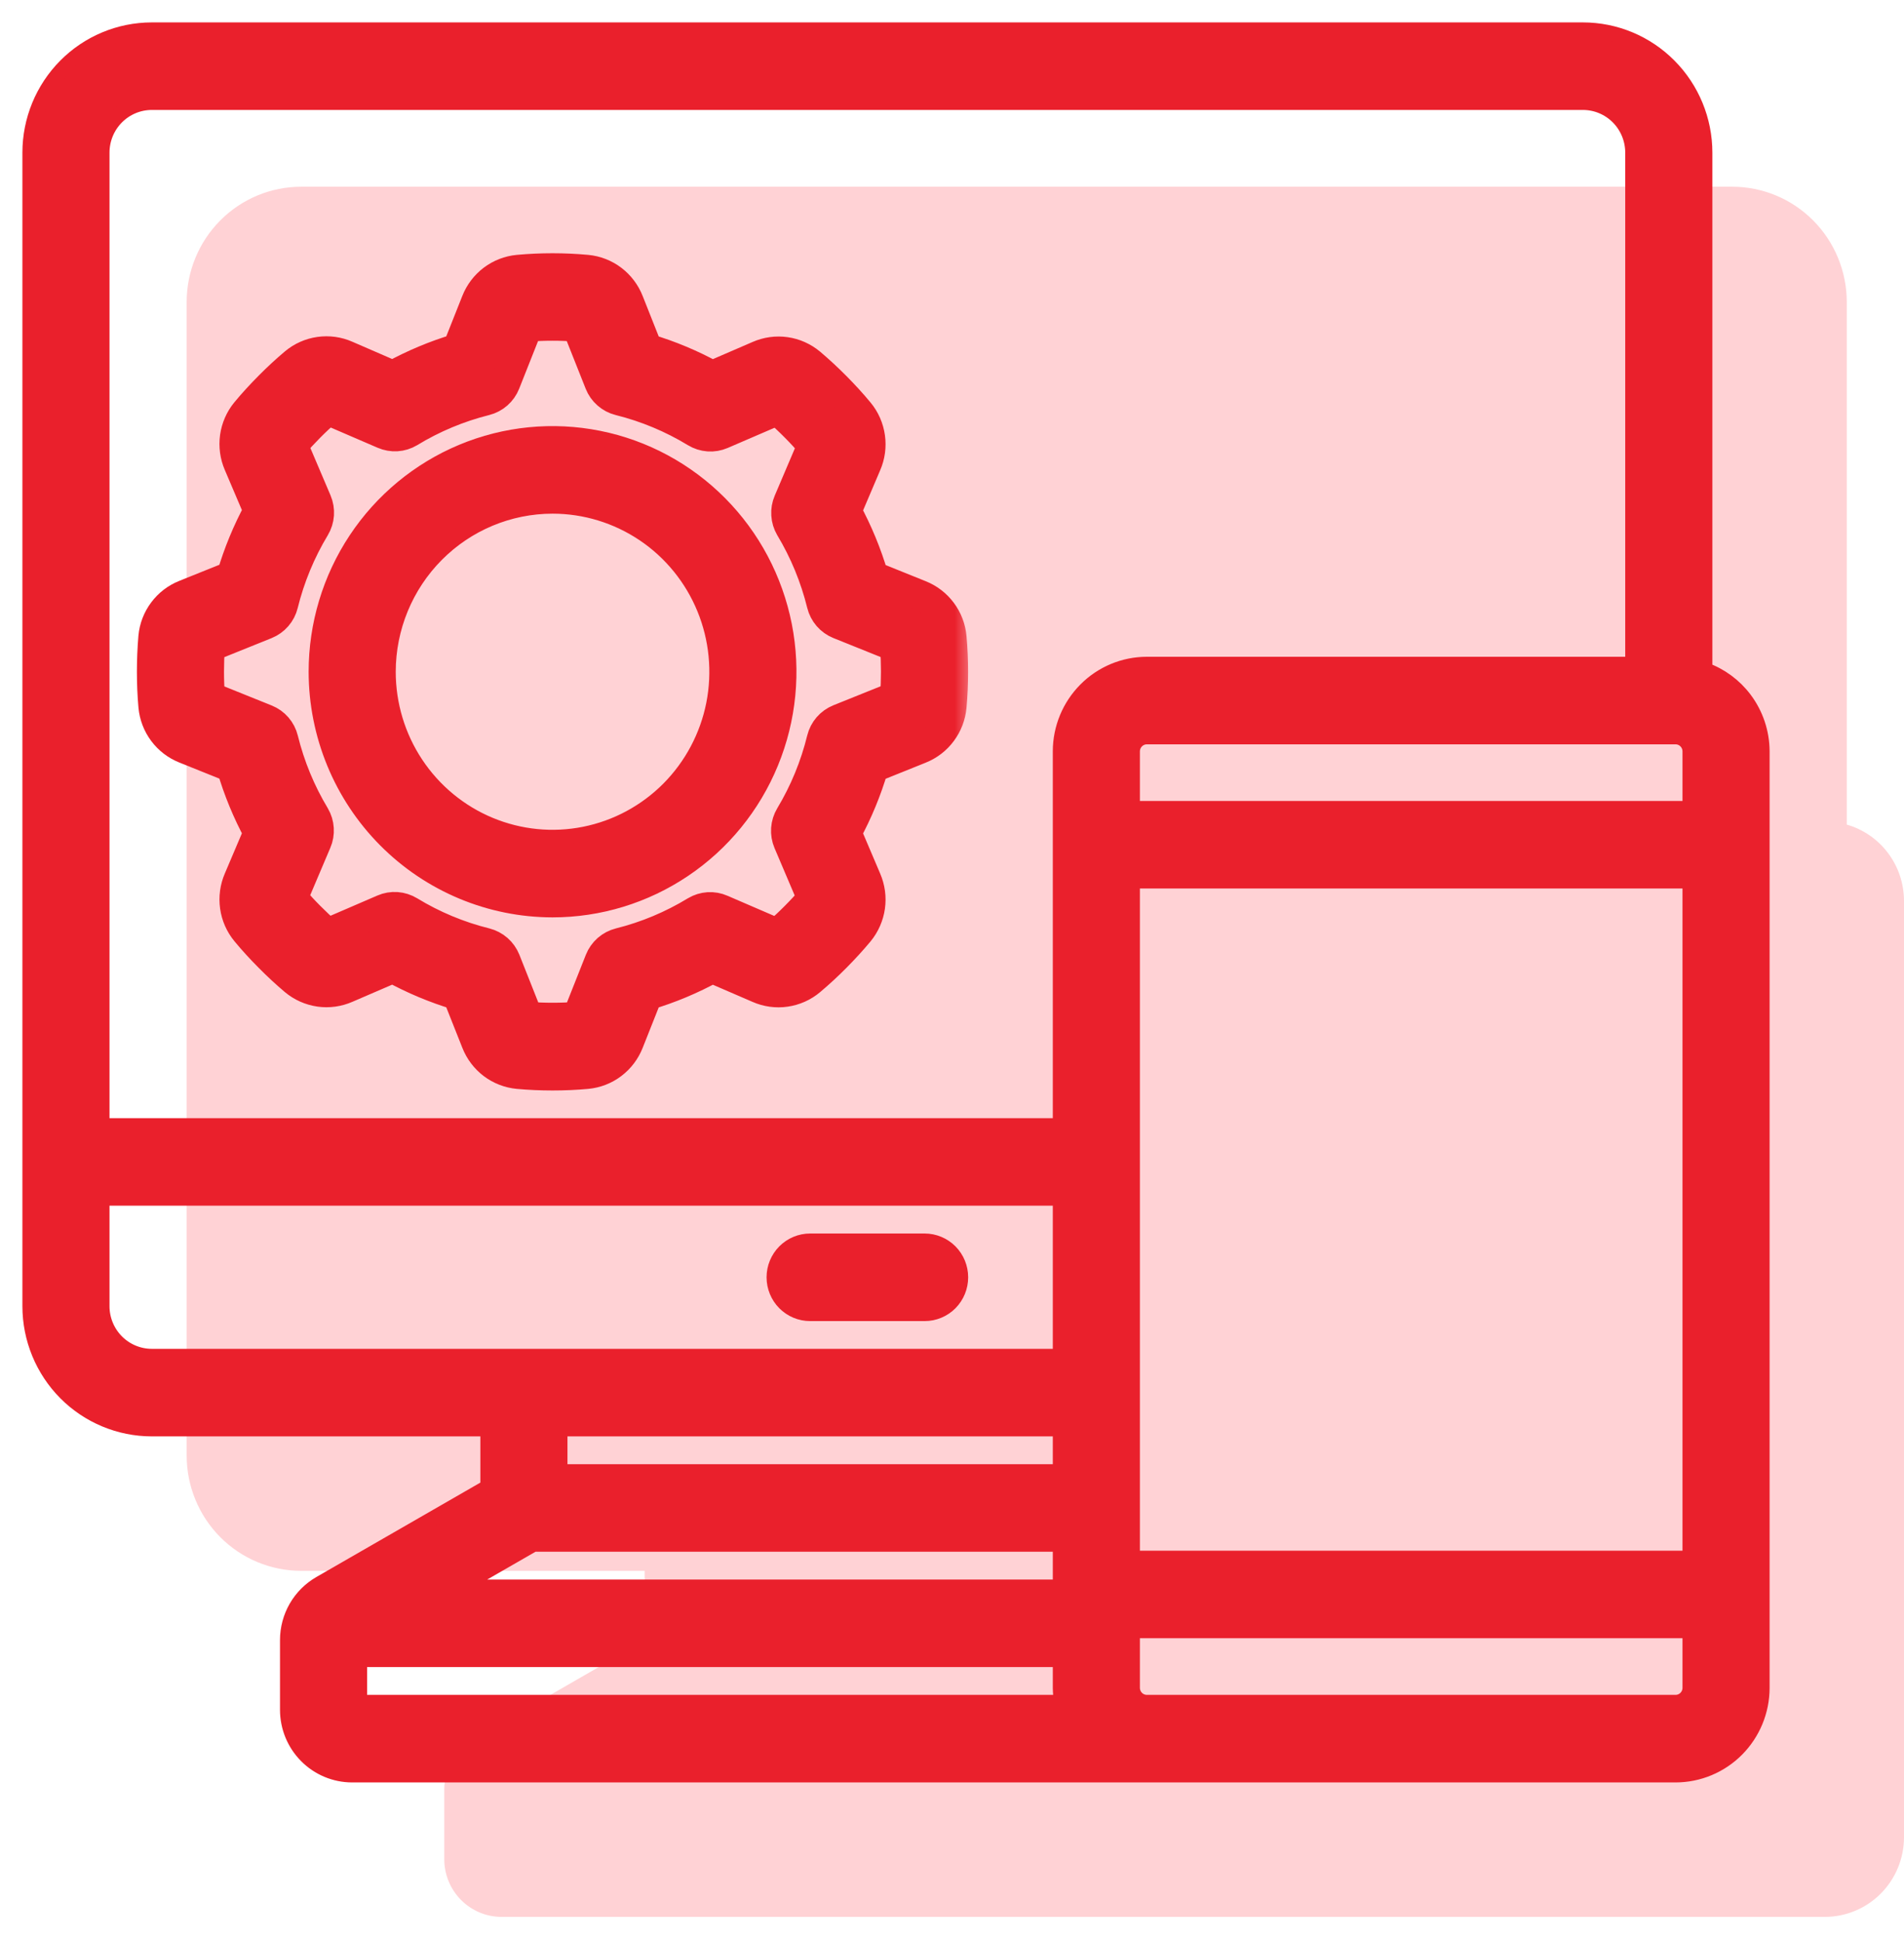
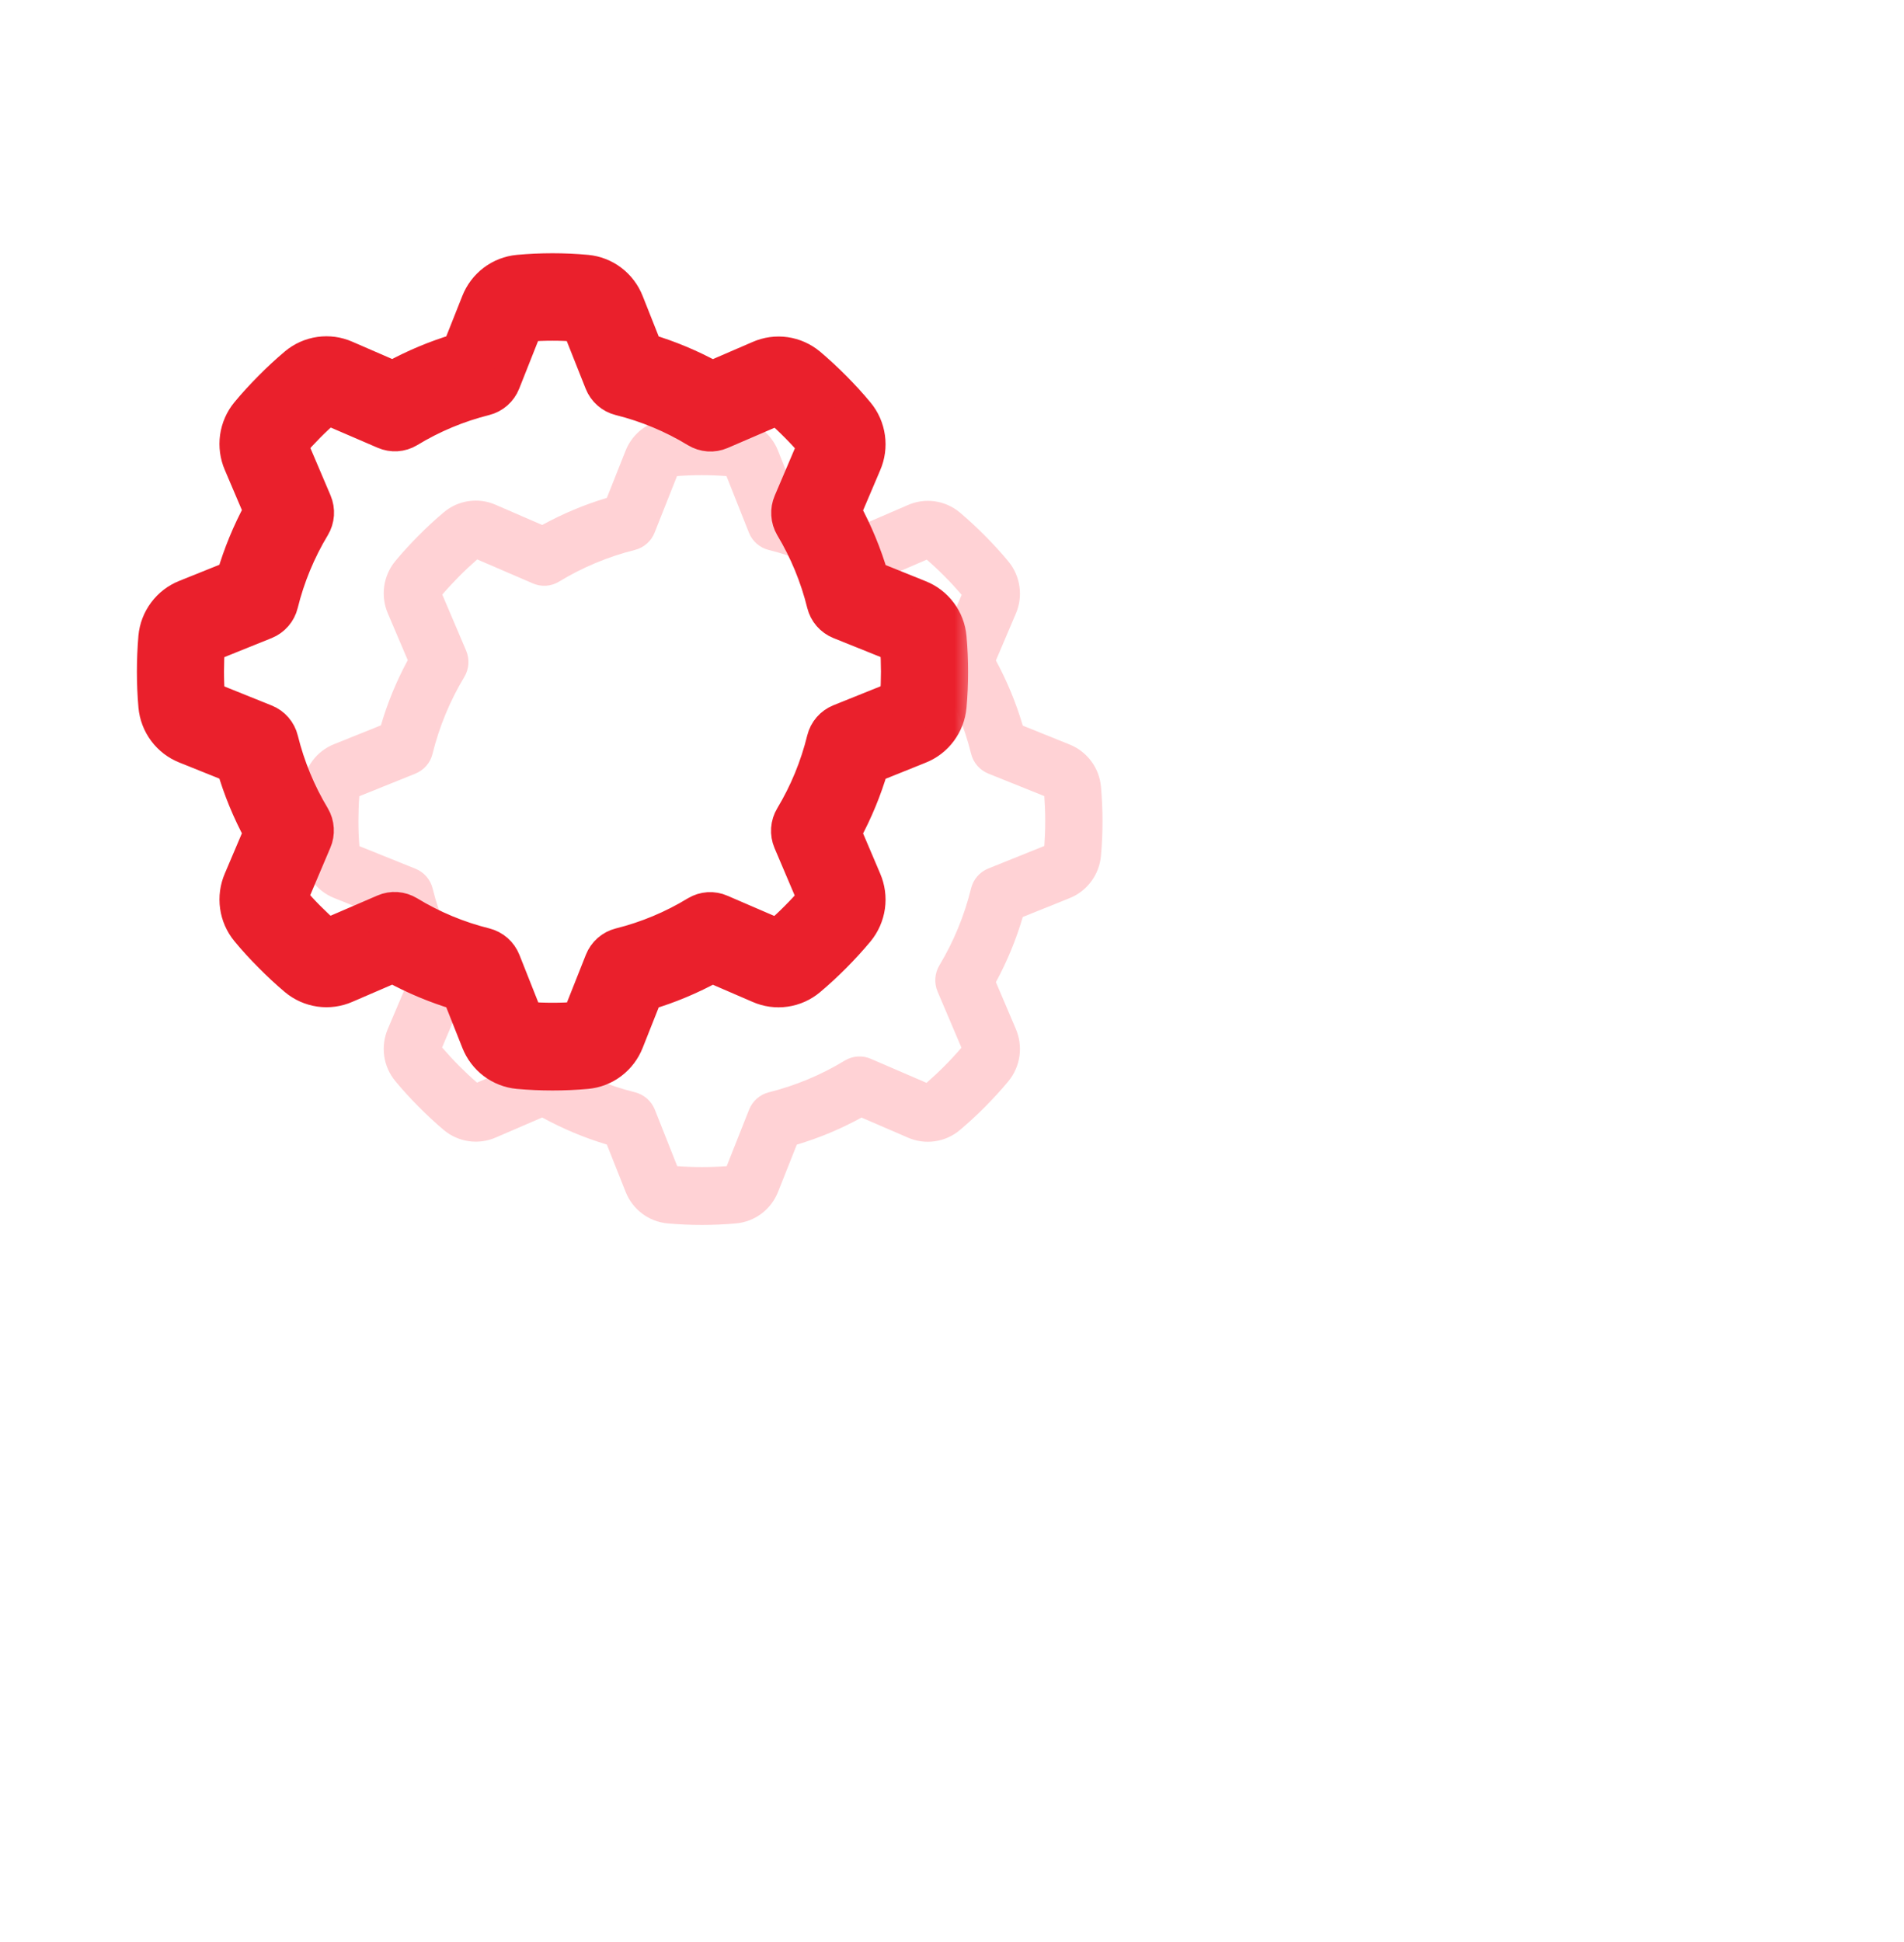
<svg xmlns="http://www.w3.org/2000/svg" width="51" height="52" viewBox="0 0 51 52" fill="none">
  <path d="M8.951 24.046L10.203 24.549C10.381 25.155 10.622 25.74 10.922 26.294L10.39 27.546C10.291 27.775 10.257 28.027 10.291 28.275C10.326 28.522 10.429 28.755 10.588 28.947C10.783 29.184 10.992 29.41 11.211 29.631C11.43 29.852 11.655 30.062 11.89 30.26C12.081 30.419 12.313 30.522 12.558 30.557C12.804 30.592 13.055 30.557 13.282 30.457L14.523 29.922C15.073 30.224 15.654 30.467 16.255 30.647L16.756 31.909C16.847 32.141 17 32.344 17.198 32.494C17.397 32.644 17.632 32.735 17.879 32.758C18.186 32.786 18.493 32.799 18.799 32.799C19.106 32.799 19.413 32.786 19.719 32.758C19.966 32.735 20.202 32.644 20.4 32.494C20.599 32.344 20.752 32.141 20.843 31.909L21.343 30.649C21.944 30.47 22.525 30.227 23.076 29.924L24.317 30.46C24.544 30.56 24.795 30.595 25.041 30.559C25.286 30.524 25.518 30.421 25.708 30.261C25.943 30.064 26.168 29.855 26.388 29.634C26.607 29.413 26.816 29.186 27.012 28.95C27.17 28.757 27.272 28.524 27.307 28.277C27.342 28.029 27.307 27.777 27.208 27.548L26.676 26.298C26.976 25.744 27.218 25.159 27.396 24.553L28.647 24.05C28.878 23.958 29.079 23.804 29.227 23.604C29.376 23.405 29.467 23.167 29.49 22.919C29.518 22.61 29.531 22.301 29.531 21.992C29.531 21.683 29.518 21.375 29.49 21.066C29.468 20.817 29.377 20.579 29.228 20.38C29.079 20.18 28.878 20.026 28.647 19.934L27.396 19.43C27.218 18.825 26.976 18.24 26.676 17.685L27.208 16.435C27.308 16.206 27.342 15.954 27.307 15.707C27.272 15.459 27.17 15.226 27.011 15.034C26.816 14.798 26.607 14.571 26.388 14.35C26.168 14.129 25.943 13.919 25.708 13.721C25.517 13.562 25.286 13.459 25.041 13.424C24.795 13.389 24.544 13.424 24.317 13.524L23.076 14.06C22.525 13.757 21.944 13.514 21.343 13.335L20.842 12.072C20.751 11.84 20.598 11.637 20.4 11.488C20.202 11.338 19.966 11.246 19.719 11.223C19.107 11.167 18.491 11.167 17.879 11.223C17.632 11.246 17.396 11.338 17.198 11.488C17 11.637 16.846 11.84 16.755 12.072L16.255 13.332C15.654 13.512 15.073 13.755 14.523 14.057L13.28 13.518C13.053 13.417 12.802 13.383 12.556 13.418C12.31 13.453 12.079 13.556 11.889 13.716C11.654 13.913 11.428 14.123 11.209 14.344C10.99 14.565 10.781 14.791 10.585 15.028C10.428 15.22 10.326 15.453 10.291 15.7C10.257 15.947 10.291 16.199 10.39 16.428L10.922 17.677C10.622 18.231 10.381 18.816 10.203 19.422L8.949 19.926C8.718 20.018 8.517 20.172 8.369 20.372C8.22 20.571 8.129 20.808 8.106 21.057C8.08 21.369 8.067 21.678 8.067 21.987C8.067 22.296 8.08 22.605 8.107 22.913C8.13 23.162 8.221 23.4 8.37 23.6C8.519 23.8 8.72 23.954 8.951 24.046ZM9.624 21.32L11.126 20.715C11.239 20.669 11.34 20.597 11.42 20.505C11.5 20.413 11.557 20.303 11.586 20.184C11.765 19.459 12.052 18.765 12.437 18.126C12.5 18.021 12.537 17.903 12.546 17.78C12.554 17.658 12.534 17.535 12.486 17.422L11.847 15.921C11.99 15.754 12.142 15.591 12.298 15.433C12.454 15.276 12.617 15.124 12.782 14.979L14.274 15.622C14.385 15.67 14.505 15.691 14.626 15.684C14.746 15.676 14.863 15.64 14.967 15.578C15.6 15.192 16.288 14.905 17.007 14.725C17.125 14.695 17.234 14.638 17.326 14.557C17.417 14.477 17.489 14.376 17.534 14.262L18.134 12.748C18.576 12.715 19.018 12.715 19.459 12.748L20.06 14.262C20.105 14.376 20.177 14.477 20.268 14.557C20.36 14.638 20.469 14.695 20.587 14.725C21.308 14.904 21.998 15.192 22.633 15.578C22.738 15.642 22.855 15.679 22.977 15.688C23.098 15.697 23.22 15.676 23.332 15.628L24.824 14.985C24.99 15.128 25.152 15.281 25.308 15.439C25.465 15.596 25.615 15.76 25.759 15.927L25.12 17.427C25.072 17.539 25.051 17.661 25.059 17.782C25.066 17.904 25.102 18.021 25.163 18.126C25.547 18.765 25.832 19.457 26.011 20.182C26.04 20.3 26.097 20.41 26.177 20.503C26.257 20.595 26.358 20.667 26.471 20.713L27.973 21.317C27.989 21.538 27.997 21.761 27.997 21.985C27.997 22.208 27.989 22.43 27.973 22.652L26.471 23.256C26.358 23.302 26.257 23.374 26.177 23.466C26.097 23.558 26.04 23.669 26.011 23.787C25.833 24.513 25.547 25.208 25.163 25.847C25.1 25.952 25.063 26.071 25.054 26.193C25.046 26.315 25.066 26.438 25.114 26.551L25.753 28.053C25.61 28.221 25.459 28.384 25.302 28.541C25.146 28.699 24.983 28.85 24.818 28.995L23.327 28.352C23.216 28.303 23.096 28.282 22.975 28.289C22.854 28.297 22.737 28.333 22.633 28.395C21.999 28.781 21.311 29.069 20.593 29.248C20.474 29.278 20.365 29.336 20.273 29.416C20.182 29.497 20.11 29.598 20.065 29.712L19.465 31.225C19.024 31.258 18.581 31.258 18.14 31.225L17.54 29.712C17.494 29.598 17.423 29.497 17.331 29.416C17.239 29.336 17.13 29.278 17.012 29.248C16.291 29.069 15.602 28.782 14.967 28.395C14.862 28.332 14.745 28.294 14.623 28.285C14.501 28.277 14.38 28.297 14.268 28.346L12.777 28.989C12.611 28.845 12.449 28.692 12.293 28.535C12.136 28.378 11.986 28.214 11.842 28.047L12.48 26.544C12.528 26.433 12.549 26.312 12.541 26.191C12.534 26.07 12.498 25.952 12.437 25.847C12.053 25.209 11.768 24.517 11.589 23.793C11.56 23.674 11.503 23.564 11.423 23.471C11.343 23.379 11.242 23.307 11.13 23.262L9.627 22.657C9.608 22.433 9.6 22.21 9.6 21.987C9.6 21.764 9.608 21.541 9.624 21.32Z" fill="#FFD2D5" />
-   <path d="M49.467 22.08V8.088C49.467 7.269 49.144 6.484 48.569 5.905C47.993 5.325 47.213 5 46.4 5H8.067C7.253 5 6.473 5.325 5.898 5.905C5.323 6.484 5 7.269 5 8.088L5 38.973C5 39.792 5.323 40.578 5.898 41.157C6.473 41.736 7.253 42.061 8.067 42.061H17.267V43.93L12.674 46.574C12.439 46.709 12.243 46.904 12.108 47.139C11.972 47.374 11.9 47.642 11.9 47.914V49.782C11.9 50.192 12.062 50.585 12.349 50.874C12.637 51.164 13.027 51.327 13.433 51.327H48.88C49.442 51.327 49.98 51.103 50.378 50.703C50.775 50.304 50.999 49.762 51 49.196V24.117C50.998 23.656 50.848 23.208 50.571 22.84C50.295 22.473 49.907 22.206 49.467 22.08Z" fill="#FFD2D5" />
  <mask id="path-3-outside-1" maskUnits="userSpaceOnUse" x="3.067" y="6.181" width="23" height="24" fill="black">
    <rect fill="white" x="3.067" y="6.181" width="23" height="24" />
    <path d="M4.951 20.046L6.203 20.549C6.381 21.155 6.622 21.74 6.922 22.294L6.39 23.546C6.291 23.775 6.257 24.027 6.292 24.275C6.326 24.522 6.429 24.755 6.587 24.947C6.783 25.184 6.991 25.41 7.211 25.631C7.43 25.852 7.655 26.062 7.89 26.26C8.081 26.419 8.313 26.522 8.558 26.557C8.804 26.592 9.055 26.557 9.282 26.457L10.523 25.922C11.073 26.224 11.654 26.467 12.255 26.647L12.756 27.909C12.847 28.141 13 28.344 13.198 28.494C13.397 28.644 13.632 28.735 13.879 28.758C14.186 28.786 14.493 28.799 14.799 28.799C15.106 28.799 15.413 28.786 15.719 28.758C15.966 28.735 16.202 28.644 16.4 28.494C16.599 28.344 16.752 28.141 16.843 27.909L17.343 26.649C17.944 26.47 18.525 26.227 19.076 25.924L20.317 26.46C20.544 26.56 20.795 26.595 21.041 26.559C21.286 26.524 21.518 26.421 21.708 26.261C21.943 26.064 22.168 25.855 22.388 25.634C22.607 25.413 22.816 25.186 23.012 24.95C23.17 24.757 23.272 24.524 23.307 24.277C23.342 24.029 23.307 23.777 23.208 23.548L22.676 22.298C22.976 21.744 23.218 21.159 23.396 20.553L24.647 20.05C24.878 19.958 25.079 19.804 25.227 19.604C25.376 19.405 25.467 19.167 25.49 18.919C25.518 18.61 25.531 18.301 25.531 17.992C25.531 17.683 25.518 17.375 25.49 17.066C25.468 16.817 25.377 16.579 25.228 16.38C25.079 16.18 24.878 16.026 24.647 15.934L23.396 15.43C23.218 14.825 22.976 14.24 22.676 13.685L23.208 12.435C23.308 12.206 23.342 11.954 23.307 11.707C23.272 11.459 23.17 11.226 23.011 11.034C22.816 10.798 22.607 10.571 22.388 10.35C22.168 10.129 21.943 9.919 21.708 9.721C21.517 9.562 21.286 9.459 21.041 9.424C20.795 9.389 20.544 9.424 20.317 9.524L19.076 10.06C18.525 9.757 17.944 9.514 17.343 9.335L16.842 8.072C16.751 7.84 16.598 7.638 16.4 7.488C16.202 7.338 15.966 7.246 15.719 7.223C15.107 7.167 14.491 7.167 13.879 7.223C13.632 7.246 13.396 7.338 13.198 7.487C13 7.637 12.846 7.84 12.755 8.072L12.255 9.332C11.654 9.512 11.073 9.755 10.523 10.057L9.28 9.518C9.053 9.417 8.802 9.383 8.556 9.418C8.31 9.453 8.079 9.556 7.888 9.716C7.654 9.913 7.428 10.123 7.209 10.344C6.99 10.565 6.781 10.791 6.585 11.028C6.427 11.22 6.326 11.453 6.291 11.7C6.257 11.947 6.291 12.199 6.39 12.428L6.922 13.677C6.622 14.231 6.381 14.816 6.203 15.422L4.949 15.926C4.718 16.018 4.517 16.172 4.369 16.372C4.22 16.571 4.129 16.808 4.106 17.057C4.08 17.369 4.067 17.678 4.067 17.987C4.067 18.296 4.08 18.605 4.107 18.913C4.13 19.162 4.221 19.4 4.37 19.6C4.519 19.8 4.72 19.954 4.951 20.046ZM5.624 17.32L7.126 16.715C7.239 16.669 7.34 16.597 7.42 16.505C7.5 16.413 7.557 16.303 7.586 16.184C7.765 15.459 8.052 14.765 8.437 14.126C8.5 14.021 8.537 13.903 8.546 13.78C8.554 13.658 8.534 13.535 8.486 13.422L7.847 11.921C7.99 11.754 8.141 11.591 8.298 11.433C8.454 11.276 8.617 11.124 8.782 10.979L10.274 11.622C10.385 11.67 10.505 11.691 10.626 11.684C10.746 11.676 10.863 11.64 10.967 11.578C11.6 11.192 12.288 10.905 13.007 10.725C13.125 10.695 13.234 10.638 13.326 10.557C13.417 10.477 13.489 10.376 13.534 10.262L14.134 8.749C14.575 8.715 15.018 8.715 15.459 8.749L16.06 10.262C16.105 10.376 16.177 10.477 16.268 10.557C16.36 10.638 16.469 10.695 16.587 10.725C17.308 10.904 17.998 11.192 18.633 11.578C18.738 11.642 18.855 11.679 18.977 11.688C19.098 11.697 19.22 11.676 19.332 11.628L20.824 10.985C20.99 11.128 21.152 11.281 21.308 11.439C21.465 11.596 21.615 11.76 21.759 11.927L21.12 13.428C21.072 13.539 21.051 13.661 21.059 13.782C21.066 13.903 21.102 14.021 21.163 14.126C21.547 14.765 21.832 15.457 22.011 16.182C22.04 16.3 22.097 16.41 22.177 16.503C22.257 16.595 22.358 16.667 22.471 16.713L23.973 17.317C23.989 17.538 23.997 17.761 23.997 17.985C23.997 18.208 23.989 18.43 23.973 18.652L22.471 19.256C22.358 19.302 22.257 19.374 22.177 19.466C22.097 19.558 22.04 19.669 22.011 19.787C21.833 20.513 21.547 21.208 21.163 21.847C21.1 21.952 21.063 22.071 21.054 22.193C21.046 22.315 21.066 22.438 21.114 22.551L21.753 24.053C21.61 24.221 21.459 24.384 21.302 24.541C21.146 24.699 20.983 24.85 20.818 24.995L19.327 24.352C19.216 24.303 19.096 24.282 18.975 24.289C18.854 24.297 18.737 24.333 18.633 24.395C17.999 24.781 17.311 25.069 16.593 25.248C16.474 25.278 16.365 25.336 16.273 25.416C16.182 25.497 16.11 25.598 16.065 25.712L15.465 27.225C15.024 27.258 14.581 27.258 14.14 27.225L13.54 25.712C13.494 25.598 13.423 25.497 13.331 25.416C13.239 25.336 13.13 25.278 13.012 25.248C12.291 25.069 11.602 24.782 10.967 24.395C10.862 24.332 10.745 24.294 10.623 24.285C10.501 24.277 10.38 24.297 10.268 24.346L8.777 24.989C8.611 24.845 8.449 24.692 8.293 24.535C8.136 24.378 7.986 24.214 7.842 24.047L8.48 22.544C8.528 22.433 8.549 22.312 8.541 22.191C8.534 22.07 8.498 21.952 8.437 21.847C8.053 21.209 7.768 20.517 7.589 19.793C7.56 19.674 7.503 19.564 7.423 19.471C7.343 19.379 7.242 19.307 7.129 19.262L5.627 18.657C5.608 18.433 5.6 18.21 5.6 17.987C5.6 17.764 5.608 17.541 5.624 17.32Z" />
  </mask>
  <path d="M4.951 20.046L6.203 20.549C6.381 21.155 6.622 21.74 6.922 22.294L6.39 23.546C6.291 23.775 6.257 24.027 6.292 24.275C6.326 24.522 6.429 24.755 6.587 24.947C6.783 25.184 6.991 25.41 7.211 25.631C7.43 25.852 7.655 26.062 7.89 26.26C8.081 26.419 8.313 26.522 8.558 26.557C8.804 26.592 9.055 26.557 9.282 26.457L10.523 25.922C11.073 26.224 11.654 26.467 12.255 26.647L12.756 27.909C12.847 28.141 13 28.344 13.198 28.494C13.397 28.644 13.632 28.735 13.879 28.758C14.186 28.786 14.493 28.799 14.799 28.799C15.106 28.799 15.413 28.786 15.719 28.758C15.966 28.735 16.202 28.644 16.4 28.494C16.599 28.344 16.752 28.141 16.843 27.909L17.343 26.649C17.944 26.47 18.525 26.227 19.076 25.924L20.317 26.46C20.544 26.56 20.795 26.595 21.041 26.559C21.286 26.524 21.518 26.421 21.708 26.261C21.943 26.064 22.168 25.855 22.388 25.634C22.607 25.413 22.816 25.186 23.012 24.95C23.17 24.757 23.272 24.524 23.307 24.277C23.342 24.029 23.307 23.777 23.208 23.548L22.676 22.298C22.976 21.744 23.218 21.159 23.396 20.553L24.647 20.05C24.878 19.958 25.079 19.804 25.227 19.604C25.376 19.405 25.467 19.167 25.49 18.919C25.518 18.61 25.531 18.301 25.531 17.992C25.531 17.683 25.518 17.375 25.49 17.066C25.468 16.817 25.377 16.579 25.228 16.38C25.079 16.18 24.878 16.026 24.647 15.934L23.396 15.43C23.218 14.825 22.976 14.24 22.676 13.685L23.208 12.435C23.308 12.206 23.342 11.954 23.307 11.707C23.272 11.459 23.17 11.226 23.011 11.034C22.816 10.798 22.607 10.571 22.388 10.35C22.168 10.129 21.943 9.919 21.708 9.721C21.517 9.562 21.286 9.459 21.041 9.424C20.795 9.389 20.544 9.424 20.317 9.524L19.076 10.06C18.525 9.757 17.944 9.514 17.343 9.335L16.842 8.072C16.751 7.84 16.598 7.638 16.4 7.488C16.202 7.338 15.966 7.246 15.719 7.223C15.107 7.167 14.491 7.167 13.879 7.223C13.632 7.246 13.396 7.338 13.198 7.487C13 7.637 12.846 7.84 12.755 8.072L12.255 9.332C11.654 9.512 11.073 9.755 10.523 10.057L9.28 9.518C9.053 9.417 8.802 9.383 8.556 9.418C8.31 9.453 8.079 9.556 7.888 9.716C7.654 9.913 7.428 10.123 7.209 10.344C6.99 10.565 6.781 10.791 6.585 11.028C6.427 11.22 6.326 11.453 6.291 11.7C6.257 11.947 6.291 12.199 6.39 12.428L6.922 13.677C6.622 14.231 6.381 14.816 6.203 15.422L4.949 15.926C4.718 16.018 4.517 16.172 4.369 16.372C4.22 16.571 4.129 16.808 4.106 17.057C4.08 17.369 4.067 17.678 4.067 17.987C4.067 18.296 4.08 18.605 4.107 18.913C4.13 19.162 4.221 19.4 4.37 19.6C4.519 19.8 4.72 19.954 4.951 20.046ZM5.624 17.32L7.126 16.715C7.239 16.669 7.34 16.597 7.42 16.505C7.5 16.413 7.557 16.303 7.586 16.184C7.765 15.459 8.052 14.765 8.437 14.126C8.5 14.021 8.537 13.903 8.546 13.78C8.554 13.658 8.534 13.535 8.486 13.422L7.847 11.921C7.99 11.754 8.141 11.591 8.298 11.433C8.454 11.276 8.617 11.124 8.782 10.979L10.274 11.622C10.385 11.67 10.505 11.691 10.626 11.684C10.746 11.676 10.863 11.64 10.967 11.578C11.6 11.192 12.288 10.905 13.007 10.725C13.125 10.695 13.234 10.638 13.326 10.557C13.417 10.477 13.489 10.376 13.534 10.262L14.134 8.749C14.575 8.715 15.018 8.715 15.459 8.749L16.06 10.262C16.105 10.376 16.177 10.477 16.268 10.557C16.36 10.638 16.469 10.695 16.587 10.725C17.308 10.904 17.998 11.192 18.633 11.578C18.738 11.642 18.855 11.679 18.977 11.688C19.098 11.697 19.22 11.676 19.332 11.628L20.824 10.985C20.99 11.128 21.152 11.281 21.308 11.439C21.465 11.596 21.615 11.76 21.759 11.927L21.12 13.428C21.072 13.539 21.051 13.661 21.059 13.782C21.066 13.903 21.102 14.021 21.163 14.126C21.547 14.765 21.832 15.457 22.011 16.182C22.04 16.3 22.097 16.41 22.177 16.503C22.257 16.595 22.358 16.667 22.471 16.713L23.973 17.317C23.989 17.538 23.997 17.761 23.997 17.985C23.997 18.208 23.989 18.43 23.973 18.652L22.471 19.256C22.358 19.302 22.257 19.374 22.177 19.466C22.097 19.558 22.04 19.669 22.011 19.787C21.833 20.513 21.547 21.208 21.163 21.847C21.1 21.952 21.063 22.071 21.054 22.193C21.046 22.315 21.066 22.438 21.114 22.551L21.753 24.053C21.61 24.221 21.459 24.384 21.302 24.541C21.146 24.699 20.983 24.85 20.818 24.995L19.327 24.352C19.216 24.303 19.096 24.282 18.975 24.289C18.854 24.297 18.737 24.333 18.633 24.395C17.999 24.781 17.311 25.069 16.593 25.248C16.474 25.278 16.365 25.336 16.273 25.416C16.182 25.497 16.11 25.598 16.065 25.712L15.465 27.225C15.024 27.258 14.581 27.258 14.14 27.225L13.54 25.712C13.494 25.598 13.423 25.497 13.331 25.416C13.239 25.336 13.13 25.278 13.012 25.248C12.291 25.069 11.602 24.782 10.967 24.395C10.862 24.332 10.745 24.294 10.623 24.285C10.501 24.277 10.38 24.297 10.268 24.346L8.777 24.989C8.611 24.845 8.449 24.692 8.293 24.535C8.136 24.378 7.986 24.214 7.842 24.047L8.48 22.544C8.528 22.433 8.549 22.312 8.541 22.191C8.534 22.07 8.498 21.952 8.437 21.847C8.053 21.209 7.768 20.517 7.589 19.793C7.56 19.674 7.503 19.564 7.423 19.471C7.343 19.379 7.242 19.307 7.129 19.262L5.627 18.657C5.608 18.433 5.6 18.21 5.6 17.987C5.6 17.764 5.608 17.541 5.624 17.32Z" fill="#EA202C" />
  <path d="M4.951 20.046L6.203 20.549C6.381 21.155 6.622 21.74 6.922 22.294L6.39 23.546C6.291 23.775 6.257 24.027 6.292 24.275C6.326 24.522 6.429 24.755 6.587 24.947C6.783 25.184 6.991 25.41 7.211 25.631C7.43 25.852 7.655 26.062 7.89 26.26C8.081 26.419 8.313 26.522 8.558 26.557C8.804 26.592 9.055 26.557 9.282 26.457L10.523 25.922C11.073 26.224 11.654 26.467 12.255 26.647L12.756 27.909C12.847 28.141 13 28.344 13.198 28.494C13.397 28.644 13.632 28.735 13.879 28.758C14.186 28.786 14.493 28.799 14.799 28.799C15.106 28.799 15.413 28.786 15.719 28.758C15.966 28.735 16.202 28.644 16.4 28.494C16.599 28.344 16.752 28.141 16.843 27.909L17.343 26.649C17.944 26.47 18.525 26.227 19.076 25.924L20.317 26.46C20.544 26.56 20.795 26.595 21.041 26.559C21.286 26.524 21.518 26.421 21.708 26.261C21.943 26.064 22.168 25.855 22.388 25.634C22.607 25.413 22.816 25.186 23.012 24.95C23.17 24.757 23.272 24.524 23.307 24.277C23.342 24.029 23.307 23.777 23.208 23.548L22.676 22.298C22.976 21.744 23.218 21.159 23.396 20.553L24.647 20.05C24.878 19.958 25.079 19.804 25.227 19.604C25.376 19.405 25.467 19.167 25.49 18.919C25.518 18.61 25.531 18.301 25.531 17.992C25.531 17.683 25.518 17.375 25.49 17.066C25.468 16.817 25.377 16.579 25.228 16.38C25.079 16.18 24.878 16.026 24.647 15.934L23.396 15.43C23.218 14.825 22.976 14.24 22.676 13.685L23.208 12.435C23.308 12.206 23.342 11.954 23.307 11.707C23.272 11.459 23.17 11.226 23.011 11.034C22.816 10.798 22.607 10.571 22.388 10.35C22.168 10.129 21.943 9.919 21.708 9.721C21.517 9.562 21.286 9.459 21.041 9.424C20.795 9.389 20.544 9.424 20.317 9.524L19.076 10.06C18.525 9.757 17.944 9.514 17.343 9.335L16.842 8.072C16.751 7.84 16.598 7.638 16.4 7.488C16.202 7.338 15.966 7.246 15.719 7.223C15.107 7.167 14.491 7.167 13.879 7.223C13.632 7.246 13.396 7.338 13.198 7.487C13 7.637 12.846 7.84 12.755 8.072L12.255 9.332C11.654 9.512 11.073 9.755 10.523 10.057L9.28 9.518C9.053 9.417 8.802 9.383 8.556 9.418C8.31 9.453 8.079 9.556 7.888 9.716C7.654 9.913 7.428 10.123 7.209 10.344C6.99 10.565 6.781 10.791 6.585 11.028C6.427 11.22 6.326 11.453 6.291 11.7C6.257 11.947 6.291 12.199 6.39 12.428L6.922 13.677C6.622 14.231 6.381 14.816 6.203 15.422L4.949 15.926C4.718 16.018 4.517 16.172 4.369 16.372C4.22 16.571 4.129 16.808 4.106 17.057C4.08 17.369 4.067 17.678 4.067 17.987C4.067 18.296 4.08 18.605 4.107 18.913C4.13 19.162 4.221 19.4 4.37 19.6C4.519 19.8 4.72 19.954 4.951 20.046ZM5.624 17.32L7.126 16.715C7.239 16.669 7.34 16.597 7.42 16.505C7.5 16.413 7.557 16.303 7.586 16.184C7.765 15.459 8.052 14.765 8.437 14.126C8.5 14.021 8.537 13.903 8.546 13.78C8.554 13.658 8.534 13.535 8.486 13.422L7.847 11.921C7.99 11.754 8.141 11.591 8.298 11.433C8.454 11.276 8.617 11.124 8.782 10.979L10.274 11.622C10.385 11.67 10.505 11.691 10.626 11.684C10.746 11.676 10.863 11.64 10.967 11.578C11.6 11.192 12.288 10.905 13.007 10.725C13.125 10.695 13.234 10.638 13.326 10.557C13.417 10.477 13.489 10.376 13.534 10.262L14.134 8.749C14.575 8.715 15.018 8.715 15.459 8.749L16.06 10.262C16.105 10.376 16.177 10.477 16.268 10.557C16.36 10.638 16.469 10.695 16.587 10.725C17.308 10.904 17.998 11.192 18.633 11.578C18.738 11.642 18.855 11.679 18.977 11.688C19.098 11.697 19.22 11.676 19.332 11.628L20.824 10.985C20.99 11.128 21.152 11.281 21.308 11.439C21.465 11.596 21.615 11.76 21.759 11.927L21.12 13.428C21.072 13.539 21.051 13.661 21.059 13.782C21.066 13.903 21.102 14.021 21.163 14.126C21.547 14.765 21.832 15.457 22.011 16.182C22.04 16.3 22.097 16.41 22.177 16.503C22.257 16.595 22.358 16.667 22.471 16.713L23.973 17.317C23.989 17.538 23.997 17.761 23.997 17.985C23.997 18.208 23.989 18.43 23.973 18.652L22.471 19.256C22.358 19.302 22.257 19.374 22.177 19.466C22.097 19.558 22.04 19.669 22.011 19.787C21.833 20.513 21.547 21.208 21.163 21.847C21.1 21.952 21.063 22.071 21.054 22.193C21.046 22.315 21.066 22.438 21.114 22.551L21.753 24.053C21.61 24.221 21.459 24.384 21.302 24.541C21.146 24.699 20.983 24.85 20.818 24.995L19.327 24.352C19.216 24.303 19.096 24.282 18.975 24.289C18.854 24.297 18.737 24.333 18.633 24.395C17.999 24.781 17.311 25.069 16.593 25.248C16.474 25.278 16.365 25.336 16.273 25.416C16.182 25.497 16.11 25.598 16.065 25.712L15.465 27.225C15.024 27.258 14.581 27.258 14.14 27.225L13.54 25.712C13.494 25.598 13.423 25.497 13.331 25.416C13.239 25.336 13.13 25.278 13.012 25.248C12.291 25.069 11.602 24.782 10.967 24.395C10.862 24.332 10.745 24.294 10.623 24.285C10.501 24.277 10.38 24.297 10.268 24.346L8.777 24.989C8.611 24.845 8.449 24.692 8.293 24.535C8.136 24.378 7.986 24.214 7.842 24.047L8.48 22.544C8.528 22.433 8.549 22.312 8.541 22.191C8.534 22.07 8.498 21.952 8.437 21.847C8.053 21.209 7.768 20.517 7.589 19.793C7.56 19.674 7.503 19.564 7.423 19.471C7.343 19.379 7.242 19.307 7.129 19.262L5.627 18.657C5.608 18.433 5.6 18.21 5.6 17.987C5.6 17.764 5.608 17.541 5.624 17.32Z" stroke="#EA202C" stroke-width="0.8" mask="url(#path-3-outside-1)" />
-   <path d="M7.7 43.914V43.914V45.782C7.7 46.245 7.882 46.688 8.207 47.015C8.532 47.343 8.973 47.527 9.433 47.527H44.88C44.88 47.527 44.88 47.527 44.88 47.527C45.495 47.527 46.085 47.281 46.52 46.844C46.954 46.407 47.199 45.815 47.2 45.197V45.196V20.117L47.2 20.116C47.198 19.612 47.033 19.122 46.731 18.72C46.459 18.359 46.089 18.086 45.667 17.934V4.088C45.667 3.217 45.323 2.38 44.71 1.764C44.098 1.147 43.267 0.8 42.4 0.8H4.067C3.2 0.8 2.369 1.147 1.756 1.764C1.144 2.38 0.8 3.217 0.8 4.088V34.973C0.8 35.845 1.144 36.681 1.756 37.298C2.369 37.914 3.2 38.261 4.067 38.261H13.067V39.814L8.574 42.4C8.308 42.553 8.088 42.773 7.934 43.039C7.781 43.305 7.7 43.607 7.7 43.914ZM44.88 19.731L44.881 19.731C44.982 19.73 45.08 19.771 45.152 19.843C45.225 19.915 45.266 20.014 45.267 20.117C45.267 20.117 45.267 20.117 45.267 20.118L45.267 21.647H30.333V20.117C30.334 20.014 30.375 19.915 30.448 19.843C30.52 19.771 30.618 19.73 30.719 19.731H30.72H44.88ZM28.4 20.116V20.117V30.14H2.733V4.088C2.733 3.731 2.874 3.389 3.124 3.137C3.375 2.885 3.713 2.744 4.067 2.744H42.4C42.753 2.744 43.092 2.885 43.342 3.137C43.593 3.389 43.733 3.731 43.733 4.088V17.786H30.72C30.72 17.786 30.72 17.786 30.72 17.786C30.105 17.786 29.515 18.032 29.081 18.469C28.646 18.906 28.401 19.498 28.4 20.116ZM28.4 45.199C28.402 45.328 28.414 45.456 28.438 45.582H9.633V44.438H28.4L28.4 45.196L28.4 45.199ZM44.881 45.582H44.88H30.72H30.719C30.618 45.583 30.52 45.542 30.448 45.47C30.375 45.398 30.334 45.299 30.333 45.196V43.666H45.267L45.267 45.195C45.267 45.196 45.267 45.196 45.267 45.196C45.266 45.299 45.225 45.398 45.152 45.47C45.08 45.542 44.982 45.583 44.881 45.582ZM44.88 45.782H30.72H44.88ZM12.302 42.494L14.29 41.35H28.4V42.494H12.302ZM30.333 23.591H45.267V41.722H30.333V23.591ZM2.733 34.973V32.084H28.4V36.317H4.067C3.713 36.317 3.375 36.176 3.124 35.924C2.874 35.672 2.733 35.33 2.733 34.973ZM28.4 38.261V39.406H15V38.261H28.4Z" fill="#EA202C" stroke="#EA202C" stroke-width="0.4" />
-   <path d="M14.8 24.364H14.8C16.053 24.364 17.278 23.989 18.319 23.288C19.361 22.588 20.172 21.592 20.651 20.427C21.131 19.261 21.256 17.98 21.012 16.743C20.767 15.506 20.165 14.37 19.279 13.478C18.393 12.586 17.265 11.978 16.036 11.732C14.807 11.486 13.533 11.612 12.376 12.095C11.219 12.578 10.229 13.396 9.534 14.444C8.838 15.493 8.467 16.726 8.467 17.987L8.467 17.987C8.469 19.677 9.136 21.298 10.323 22.493C11.51 23.689 13.12 24.362 14.8 24.364ZM14.8 13.554C15.67 13.554 16.52 13.814 17.244 14.3C17.968 14.787 18.532 15.48 18.865 16.29C19.198 17.1 19.285 17.991 19.116 18.852C18.946 19.712 18.526 20.502 17.911 21.122C17.295 21.741 16.512 22.163 15.658 22.334C14.805 22.505 13.921 22.417 13.117 22.082C12.313 21.747 11.626 21.179 11.142 20.45C10.658 19.721 10.4 18.864 10.4 17.987C10.401 16.811 10.866 15.684 11.691 14.853C12.516 14.022 13.634 13.555 14.8 13.554Z" fill="#EA202C" stroke="#EA202C" stroke-width="0.4" />
-   <path d="M21.7 35.174H24.767C25.024 35.174 25.27 35.071 25.451 34.889C25.632 34.706 25.733 34.459 25.733 34.201C25.733 33.944 25.632 33.697 25.451 33.514C25.27 33.332 25.024 33.229 24.767 33.229H21.7C21.443 33.229 21.197 33.332 21.016 33.514C20.835 33.697 20.733 33.944 20.733 34.201C20.733 34.459 20.835 34.706 21.016 34.889C21.197 35.071 21.443 35.174 21.7 35.174Z" fill="#EA202C" stroke="#EA202C" stroke-width="0.4" />
</svg>